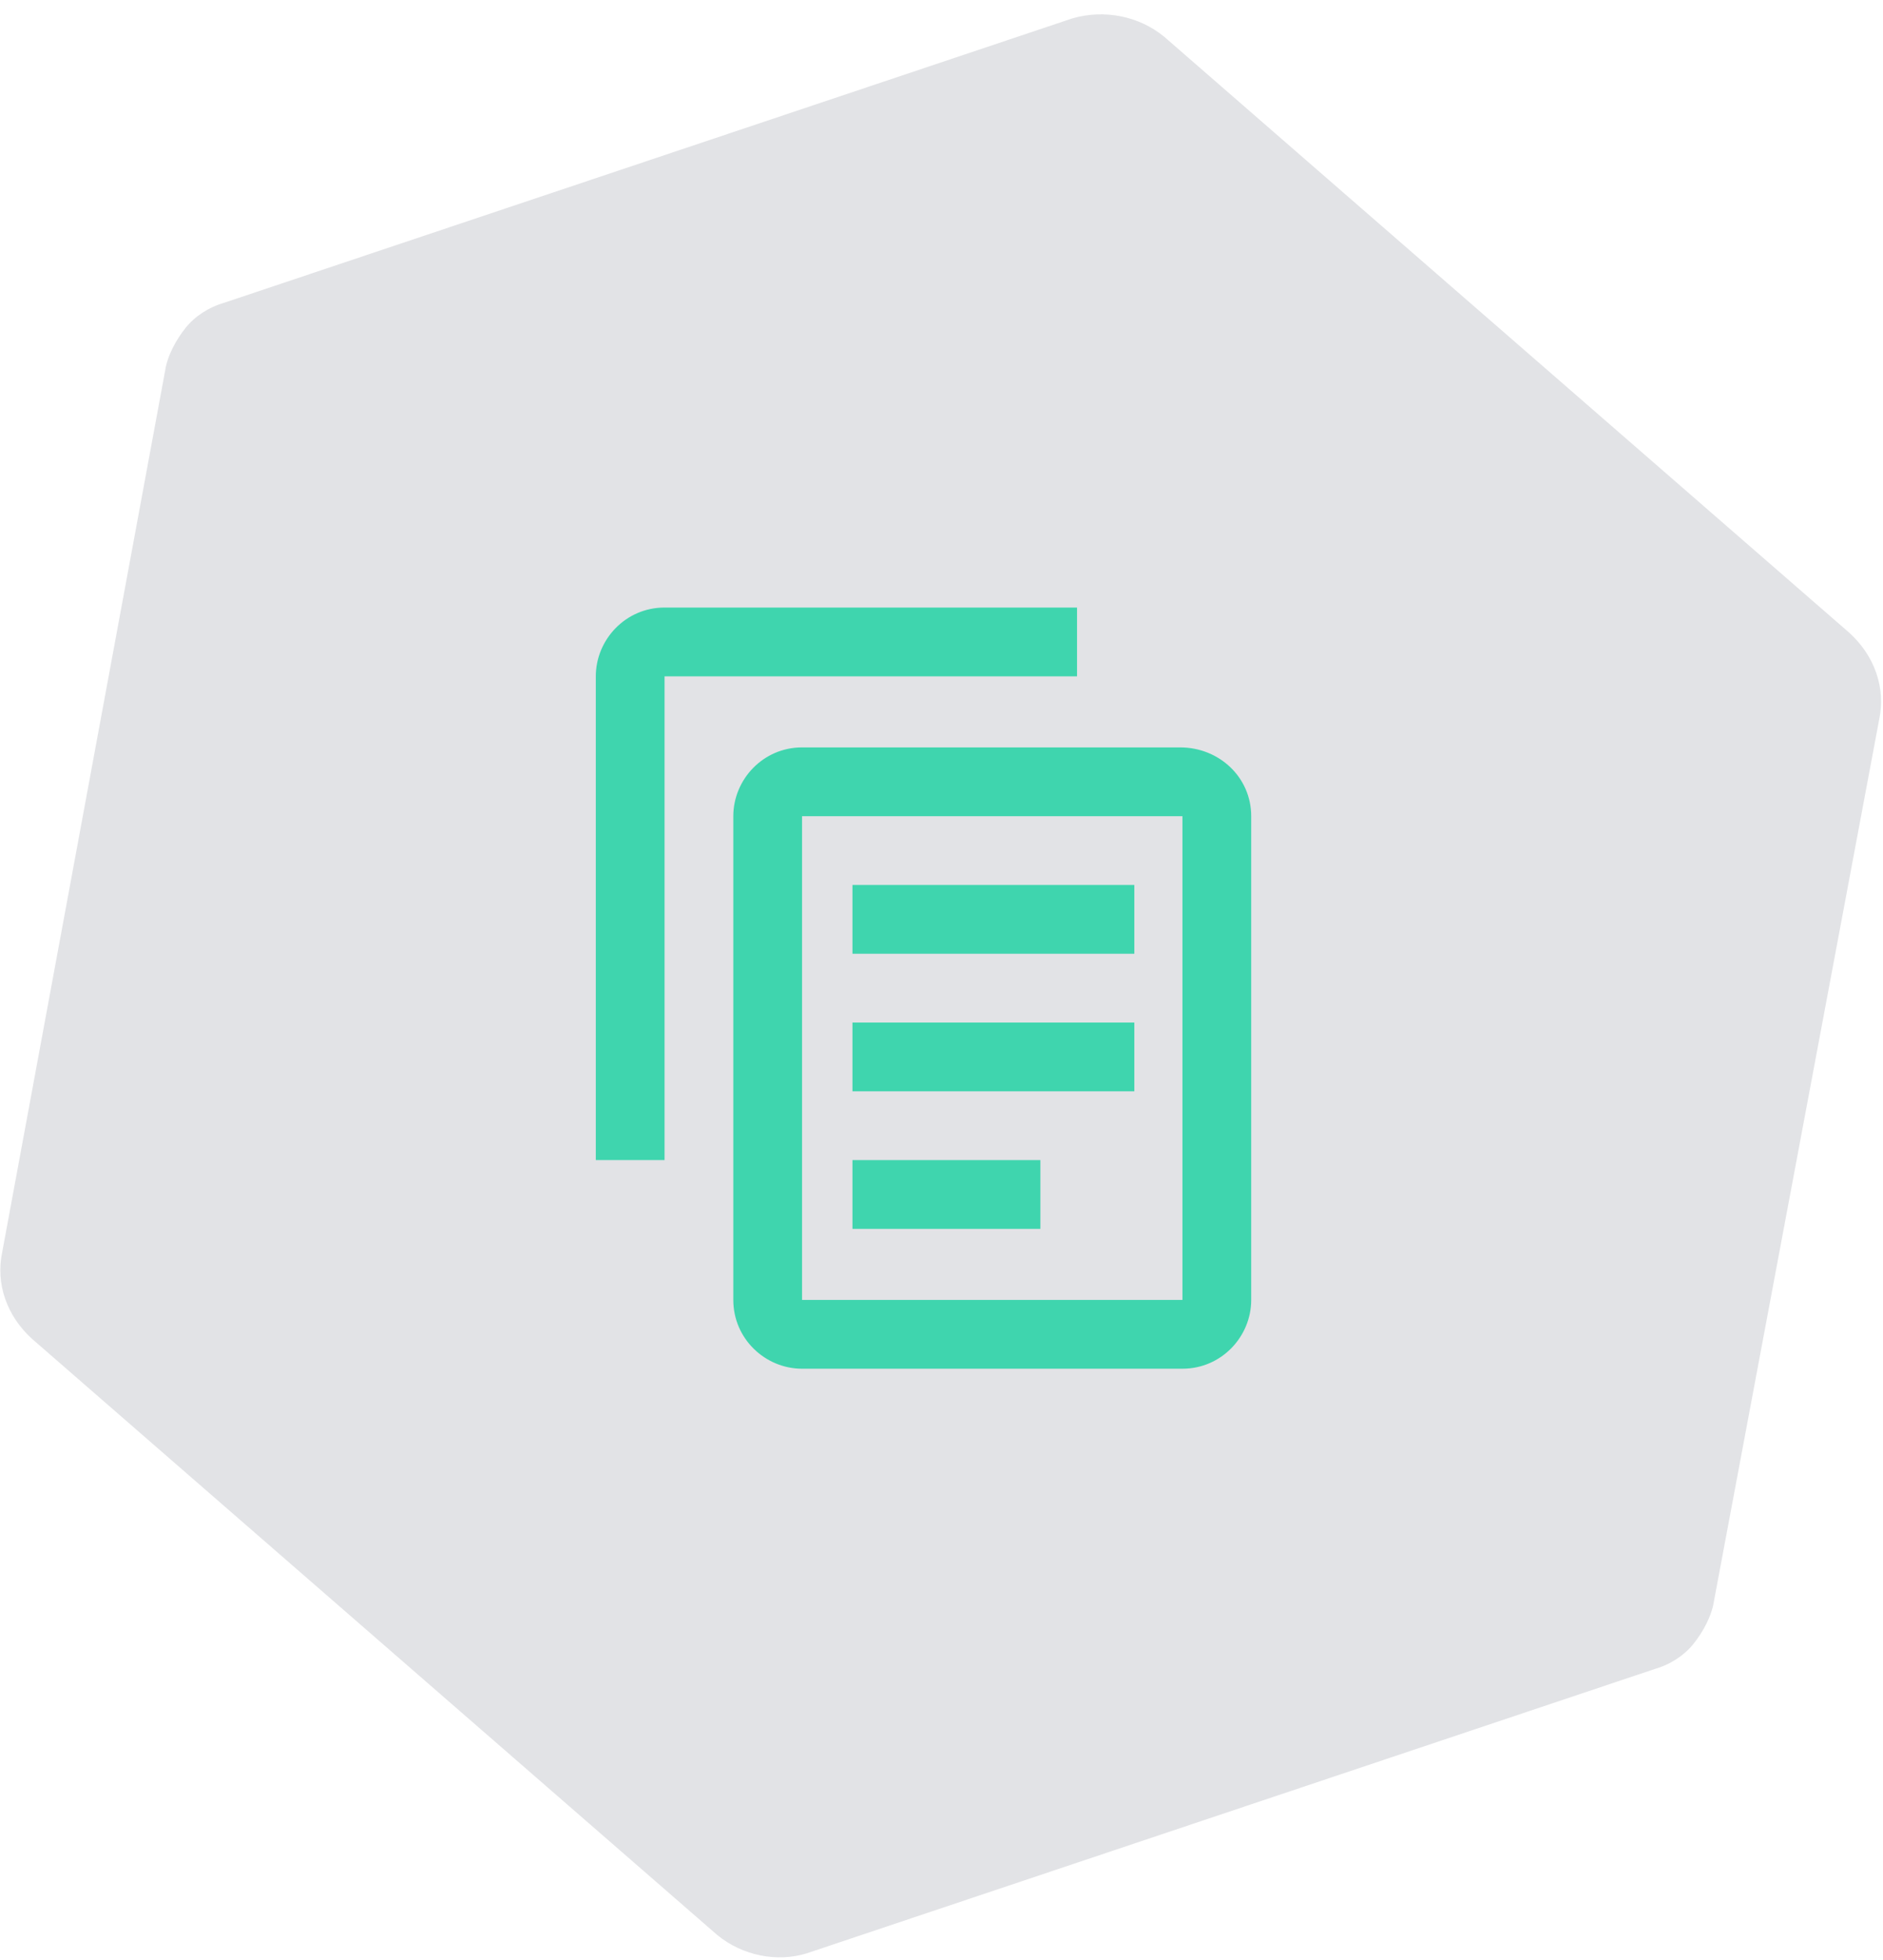
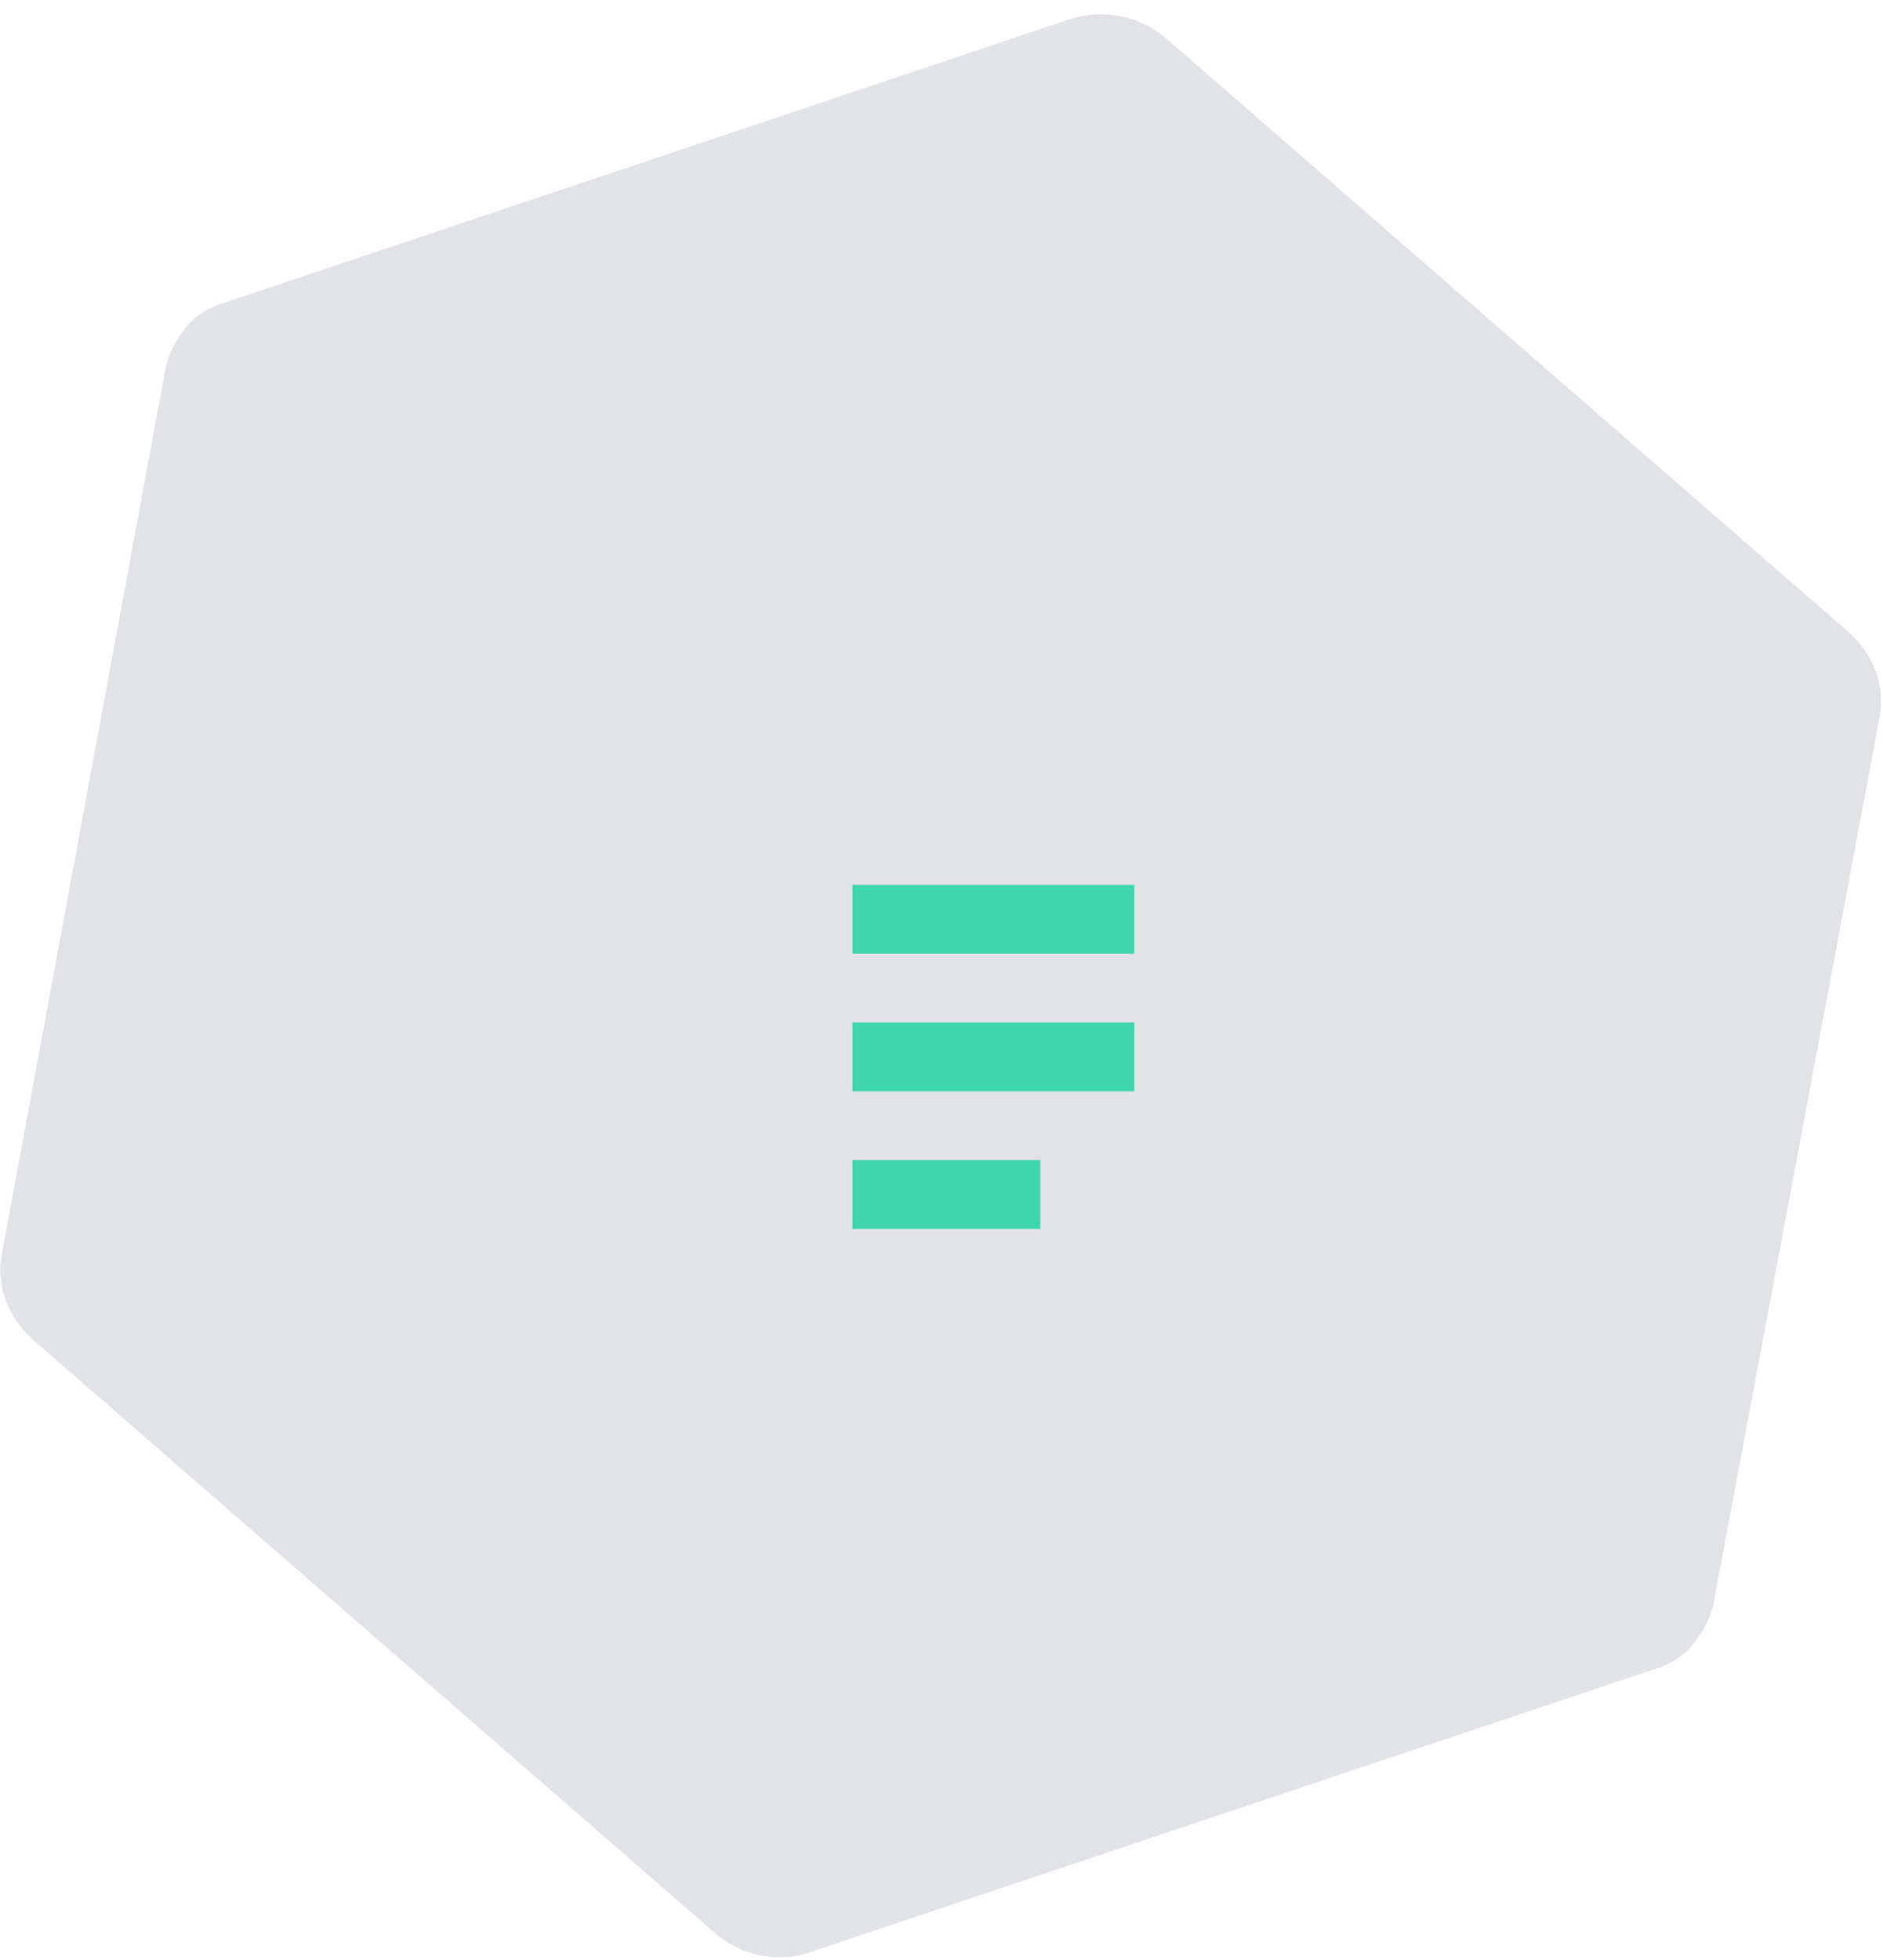
<svg xmlns="http://www.w3.org/2000/svg" width="99px" height="103px" viewBox="0 0 99 103" version="1.1">
  <title>payslip_p45s_p6os_available_01</title>
  <desc>Created with Sketch.</desc>
  <defs>
    <radialGradient cx="-0.011%" cy="0.039%" fx="-0.011%" fy="0.039%" r="0.721%" id="radialGradient-1">
      <stop stop-color="#9DA3B5" offset="0%" />
      <stop stop-color="#6E7381" offset="100%" />
    </radialGradient>
  </defs>
  <g id="Page-1" stroke="none" stroke-width="1" fill="none" fill-rule="evenodd">
    <g id="payslip_p45s_p6os_available_01" fill-rule="nonzero">
      <g id="Layer_1">
        <g id="Mask_2_" opacity="0.2" fill="url(#radialGradient-1)">
          <path d="M56.386,0.964 L11.807,15.904 C10.964,16.145 10.241,16.627 9.759,17.229 C9.277,17.831 8.795,18.675 8.675,19.518 L0.12,65.783 C-0.241,67.47 0.361,69.157 1.687,70.361 L37.711,101.687 C39.036,102.771 40.843,103.133 42.41,102.651 L86.988,87.711 C87.831,87.47 88.554,86.988 89.036,86.386 C89.518,85.783 90,84.94 90.12,84.096 L98.795,37.831 C99.157,36.145 98.554,34.458 97.229,33.253 L61.205,1.928 C59.88,0.843 58.072,0.482 56.386,0.964" id="path-2_3_" />
        </g>
        <g id="Group" transform="translate(31.325, 31.325)" fill="#3FD5AE">
-           <path d="M25.301,0.602 L3.614,0.602 C1.566,0.602 0,2.289 0,4.217 L0,29.639 L3.614,29.639 L3.614,4.217 L25.301,4.217 L25.301,0.602 Z M30.723,7.952 L10.843,7.952 C8.795,7.952 7.229,9.639 7.229,11.566 L7.229,36.988 C7.229,39.036 8.916,40.602 10.843,40.602 L30.843,40.602 C32.892,40.602 34.458,38.916 34.458,36.988 L34.458,11.566 C34.458,9.518 32.771,7.952 30.723,7.952 Z M30.723,36.988 L10.843,36.988 L10.843,11.566 L30.843,11.566 L30.843,36.988 L30.723,36.988 Z" id="Shape" />
          <rect id="XMLID_18_" x="13.494" y="22.41" width="14.819" height="3.614" />
          <rect id="XMLID_17_" x="13.494" y="15.181" width="14.819" height="3.614" />
          <rect id="XMLID_16_" x="13.494" y="29.639" width="9.88" height="3.614" />
        </g>
      </g>
    </g>
  </g>
</svg>